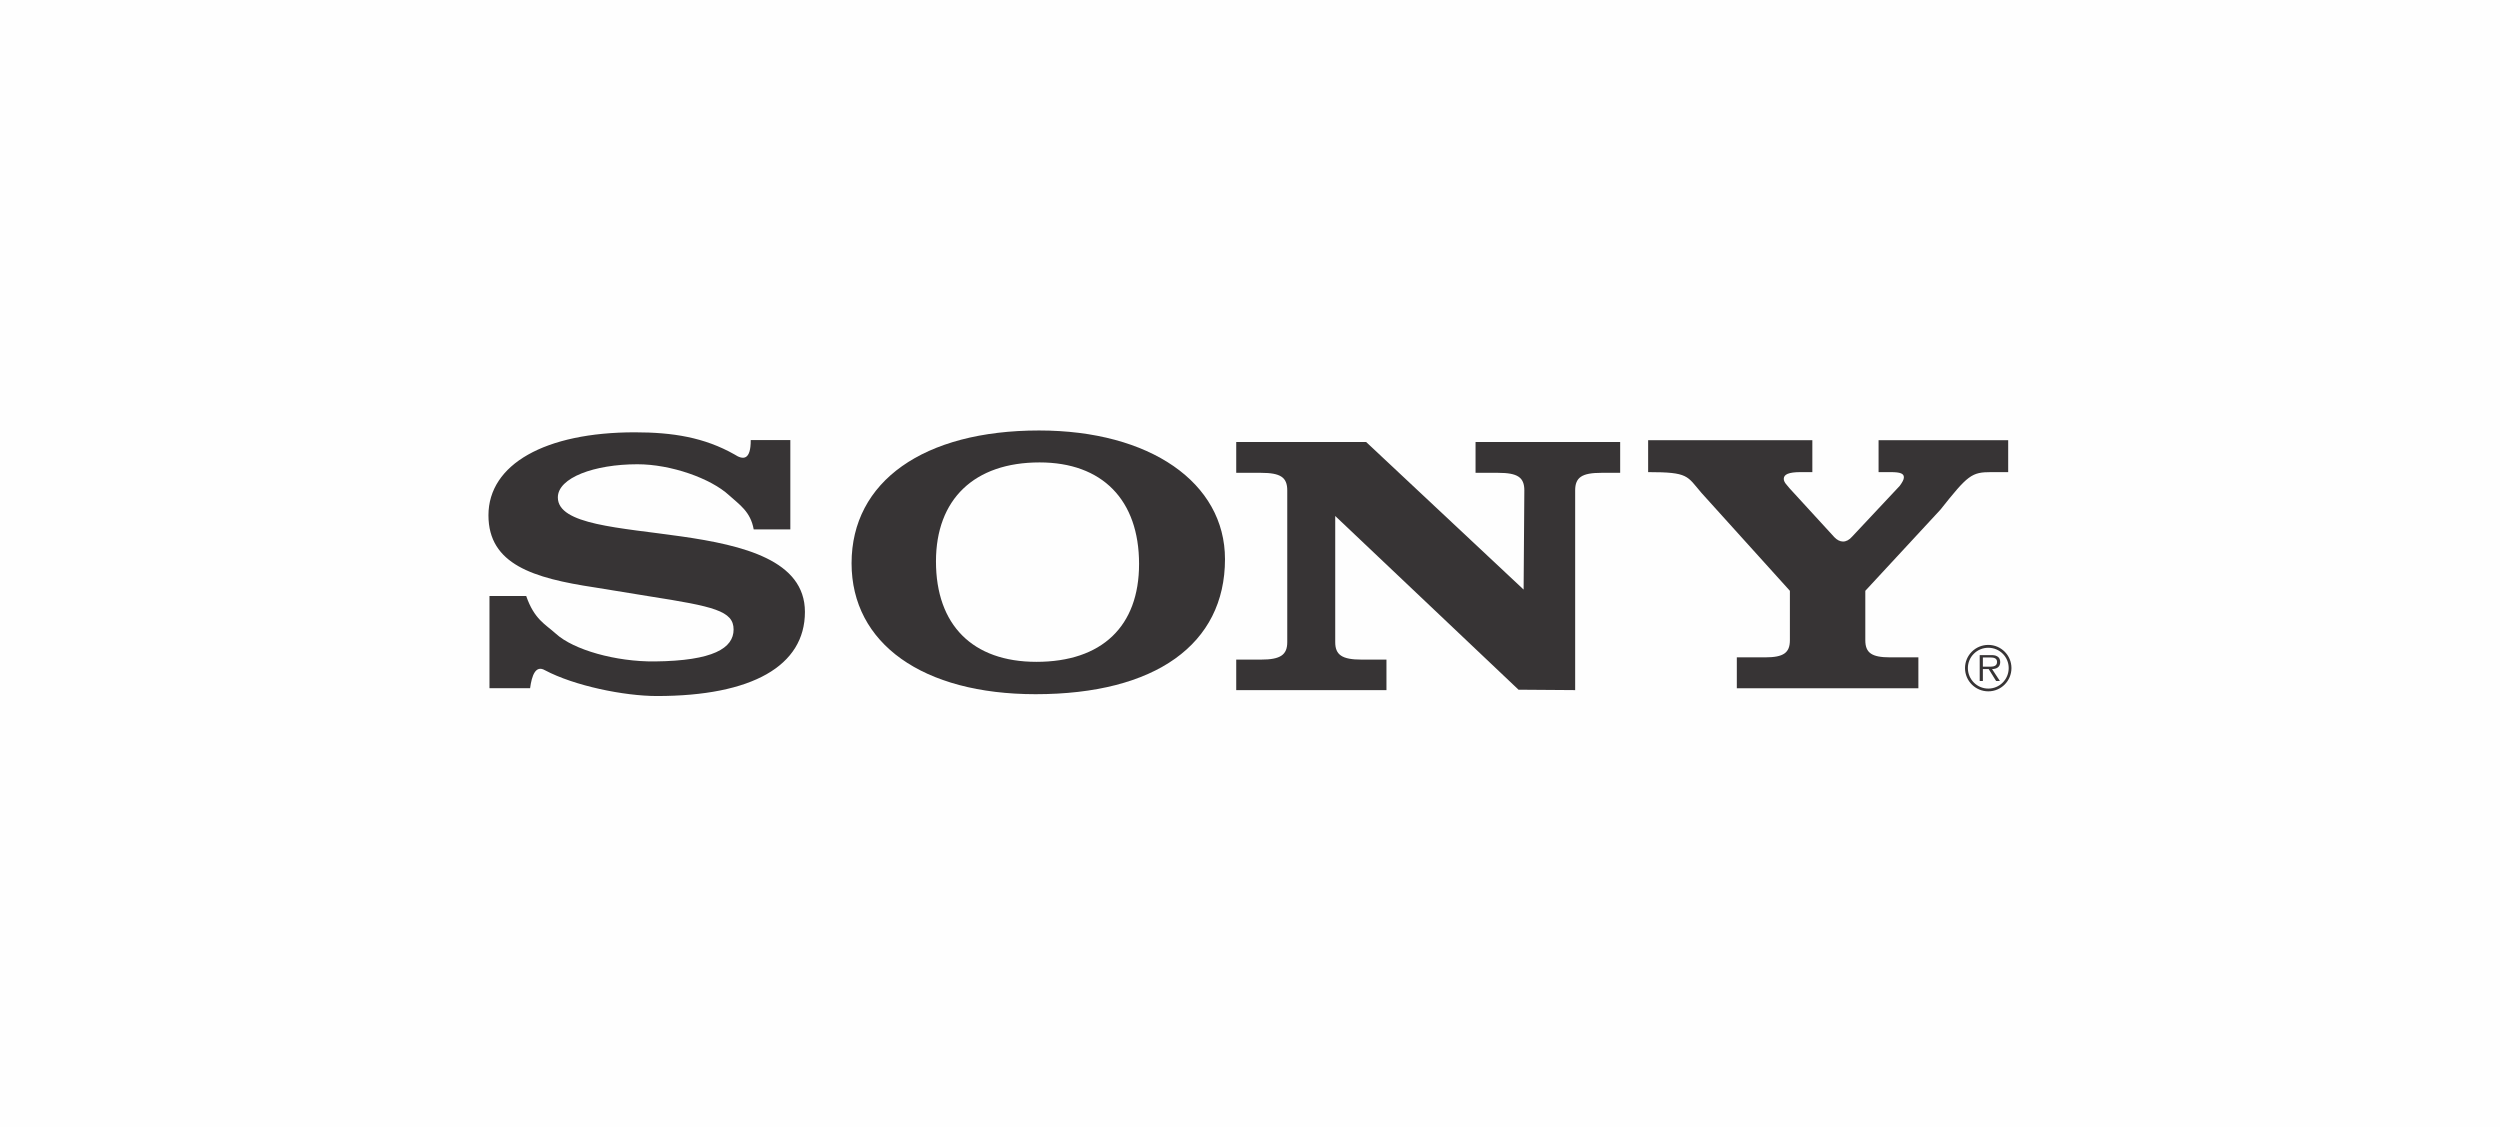
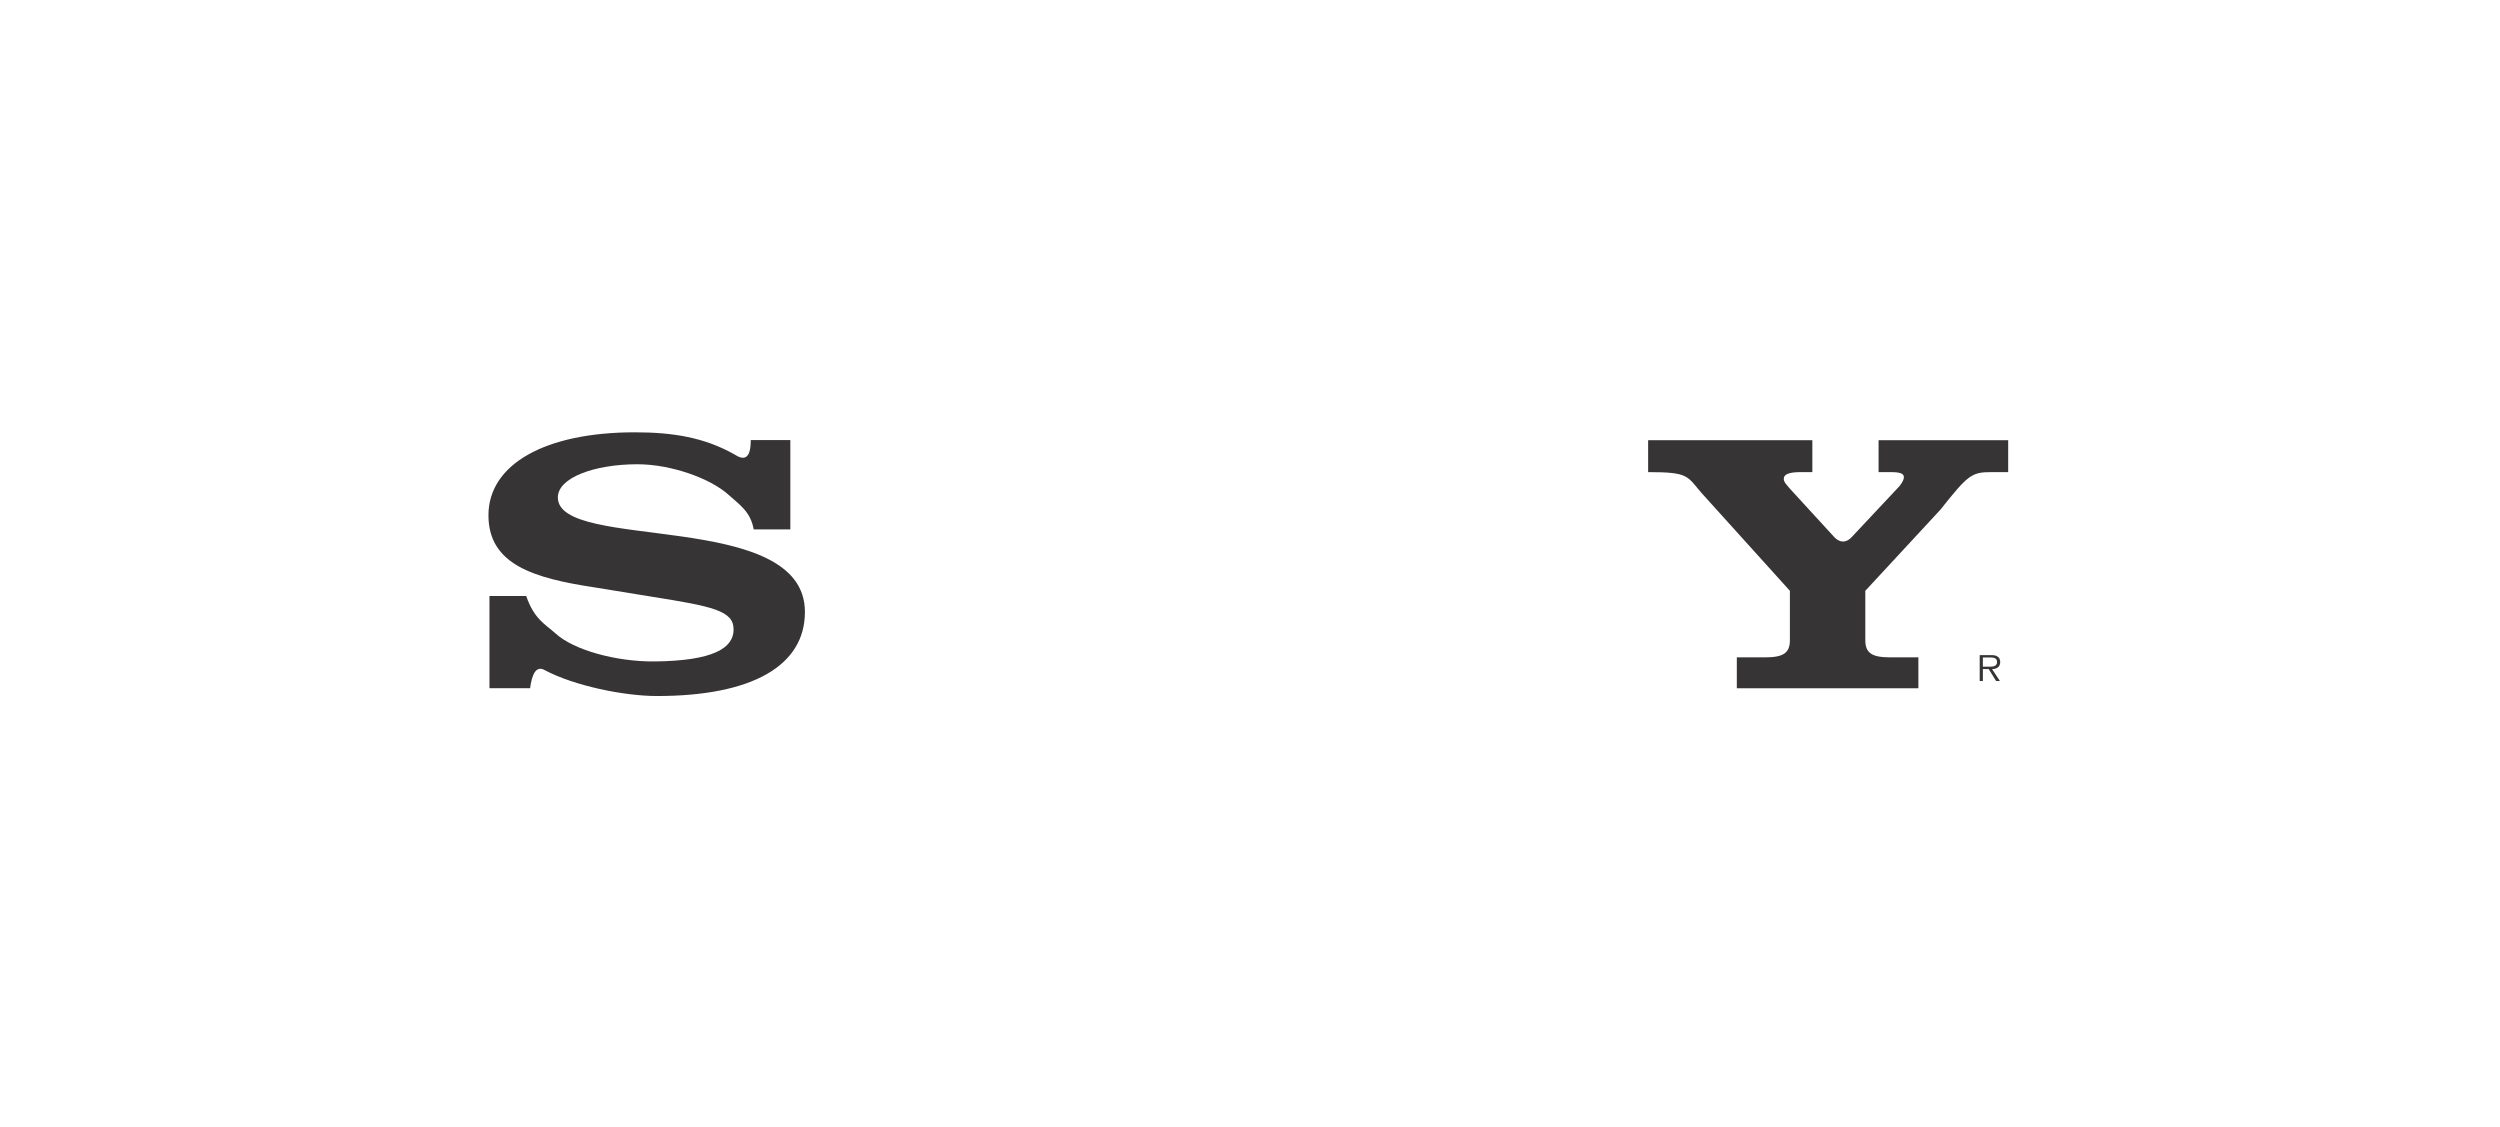
<svg xmlns="http://www.w3.org/2000/svg" xml:space="preserve" version="1.1" style="shape-rendering:geometricPrecision; text-rendering:geometricPrecision; image-rendering:optimizeQuality; fill-rule:evenodd; clip-rule:evenodd" viewBox="0 0 244.96 110.38">
  <defs>
    <style type="text/css">
   
    .fil0 {fill:#FEFEFE}
    .fil1 {fill:#373435}
   
  </style>
  </defs>
  <g id="Camada_x0020_1">
-     <rect class="fil0" width="244.96" height="110.38" />
    <g id="_1472137659152">
-       <path class="fil1" d="M194.82 63.19c-1.26,0 -2.28,1.02 -2.28,2.27 0,1.26 1.02,2.28 2.28,2.28 1.26,0 2.27,-1.02 2.27,-2.28 0,-1.25 -1.01,-2.27 -2.27,-2.27l0 0zm0 4.28c-1.1,0 -2,-0.9 -2,-2.01 0,-1.1 0.9,-1.99 2,-1.99 1.11,0 2,0.89 2,1.99 0,1.11 -0.89,2.01 -2,2.01l0 0z" />
      <path class="fil1" d="M195.99 64.87c0,-0.22 -0.09,-0.45 -0.28,-0.55 -0.19,-0.12 -0.41,-0.13 -0.62,-0.13l0 0 -1.11 0 0 2.54 0.31 0 0 -1.17 0.57 0 0.73 1.17 0.37 0 -0.77 -1.17c0.45,-0.01 0.8,-0.2 0.8,-0.69l0 0zm-1.23 0.45l-0.47 0 0 -0.9 0.72 0c0.32,0 0.67,0.05 0.67,0.44 0,0.52 -0.56,0.46 -0.92,0.46l0 0z" />
      <path class="fil1" d="M181.49 52.57l4.65 -4.96c0.27,-0.37 0.41,-0.62 0.41,-0.84 0,-0.36 -0.32,-0.51 -1.3,-0.51l0 0 -1.18 0 0 -3.13 12.7 0 0 3.13 -1.67 0c-1.92,0 -2.28,0.29 -4.97,3.68l0 0 -7.36 7.95 0 4.84c0,1.24 0.63,1.68 2.42,1.68l0 0 2.78 0 0 3.03 -17.79 0 0 -3.03 2.78 0c1.79,0 2.42,-0.44 2.42,-1.68l0 0 0 -4.84 -8.66 -9.59c-1.44,-1.67 -1.24,-2.04 -5.23,-2.04l0 0 0 -3.13 16.09 0 0 3.13 -1.14 0c-1.17,0 -1.66,0.22 -1.66,0.66 0,0.36 0.36,0.65 0.58,0.94l0 0 4.38 4.78c0.52,0.54 1.16,0.61 1.75,-0.07l0 0z" />
      <path class="fil1" d="M73.56 43.12l3.88 0 0 8.75 -3.59 0c-0.31,-1.75 -1.41,-2.43 -2.41,-3.34 -1.8,-1.66 -5.7,-3.04 -8.98,-3.04 -4.23,0 -7.8,1.32 -7.8,3.25 0,5.36 24.21,1.09 24.21,11.22 0,5.29 -5.19,8.24 -14.5,8.24 -3.22,0 -8.1,-1 -10.98,-2.53 -0.9,-0.52 -1.28,0.49 -1.45,1.77l0 -0.01 -3.98 0 0 -9.03 3.6 0c0.79,2.29 1.88,2.77 2.89,3.68 1.74,1.6 5.9,2.77 9.71,2.73 5.74,-0.06 7.72,-1.31 7.72,-3.13 0,-1.83 -1.96,-2.26 -8.25,-3.25l0 0 -5.34 -0.87c-6.04,-0.91 -10.43,-2.26 -10.43,-7.07 0,-5 5.56,-8.13 14.34,-8.13 3.7,0 6.8,0.49 9.77,2.17 0.82,0.54 1.6,0.6 1.59,-1.41l0 0z" />
-       <path class="fil1" d="M149.29 57.77l0.07 -9.72c0,-1.28 -0.66,-1.72 -2.56,-1.72l0 0 -2.22 0 0 -3.02 14.17 0 0 3.02 -1.85 0c-1.89,0 -2.56,0.44 -2.56,1.72l0 0 0 19.57 -5.55 -0.04 -17.96 -17.02 0 12.36c0,1.24 0.66,1.71 2.56,1.71l0 0 2.46 0 0 2.99 -14.72 0 0 -2.99 2.44 0c1.9,0 2.56,-0.47 2.56,-1.71l0 0 0 -14.87c0,-1.28 -0.66,-1.72 -2.56,-1.72l0 0 -2.44 0 0 -3.02 12.73 0 15.43 14.46z" />
-       <path class="fil1" d="M101.81 42.18c-11.3,0 -18.37,4.99 -18.37,13.01 0,7.87 6.98,12.83 18.03,12.83 11.73,0 18.56,-4.89 18.56,-13.23 0,-7.51 -7.37,-12.61 -18.22,-12.61l0 0zm-0.26 22.67c-6.25,0 -9.84,-3.61 -9.84,-9.84 0,-6.09 3.75,-9.7 10.15,-9.7 6.15,0 9.75,3.68 9.75,9.95 0,6.12 -3.65,9.59 -10.06,9.59l0 0z" />
    </g>
  </g>
</svg>